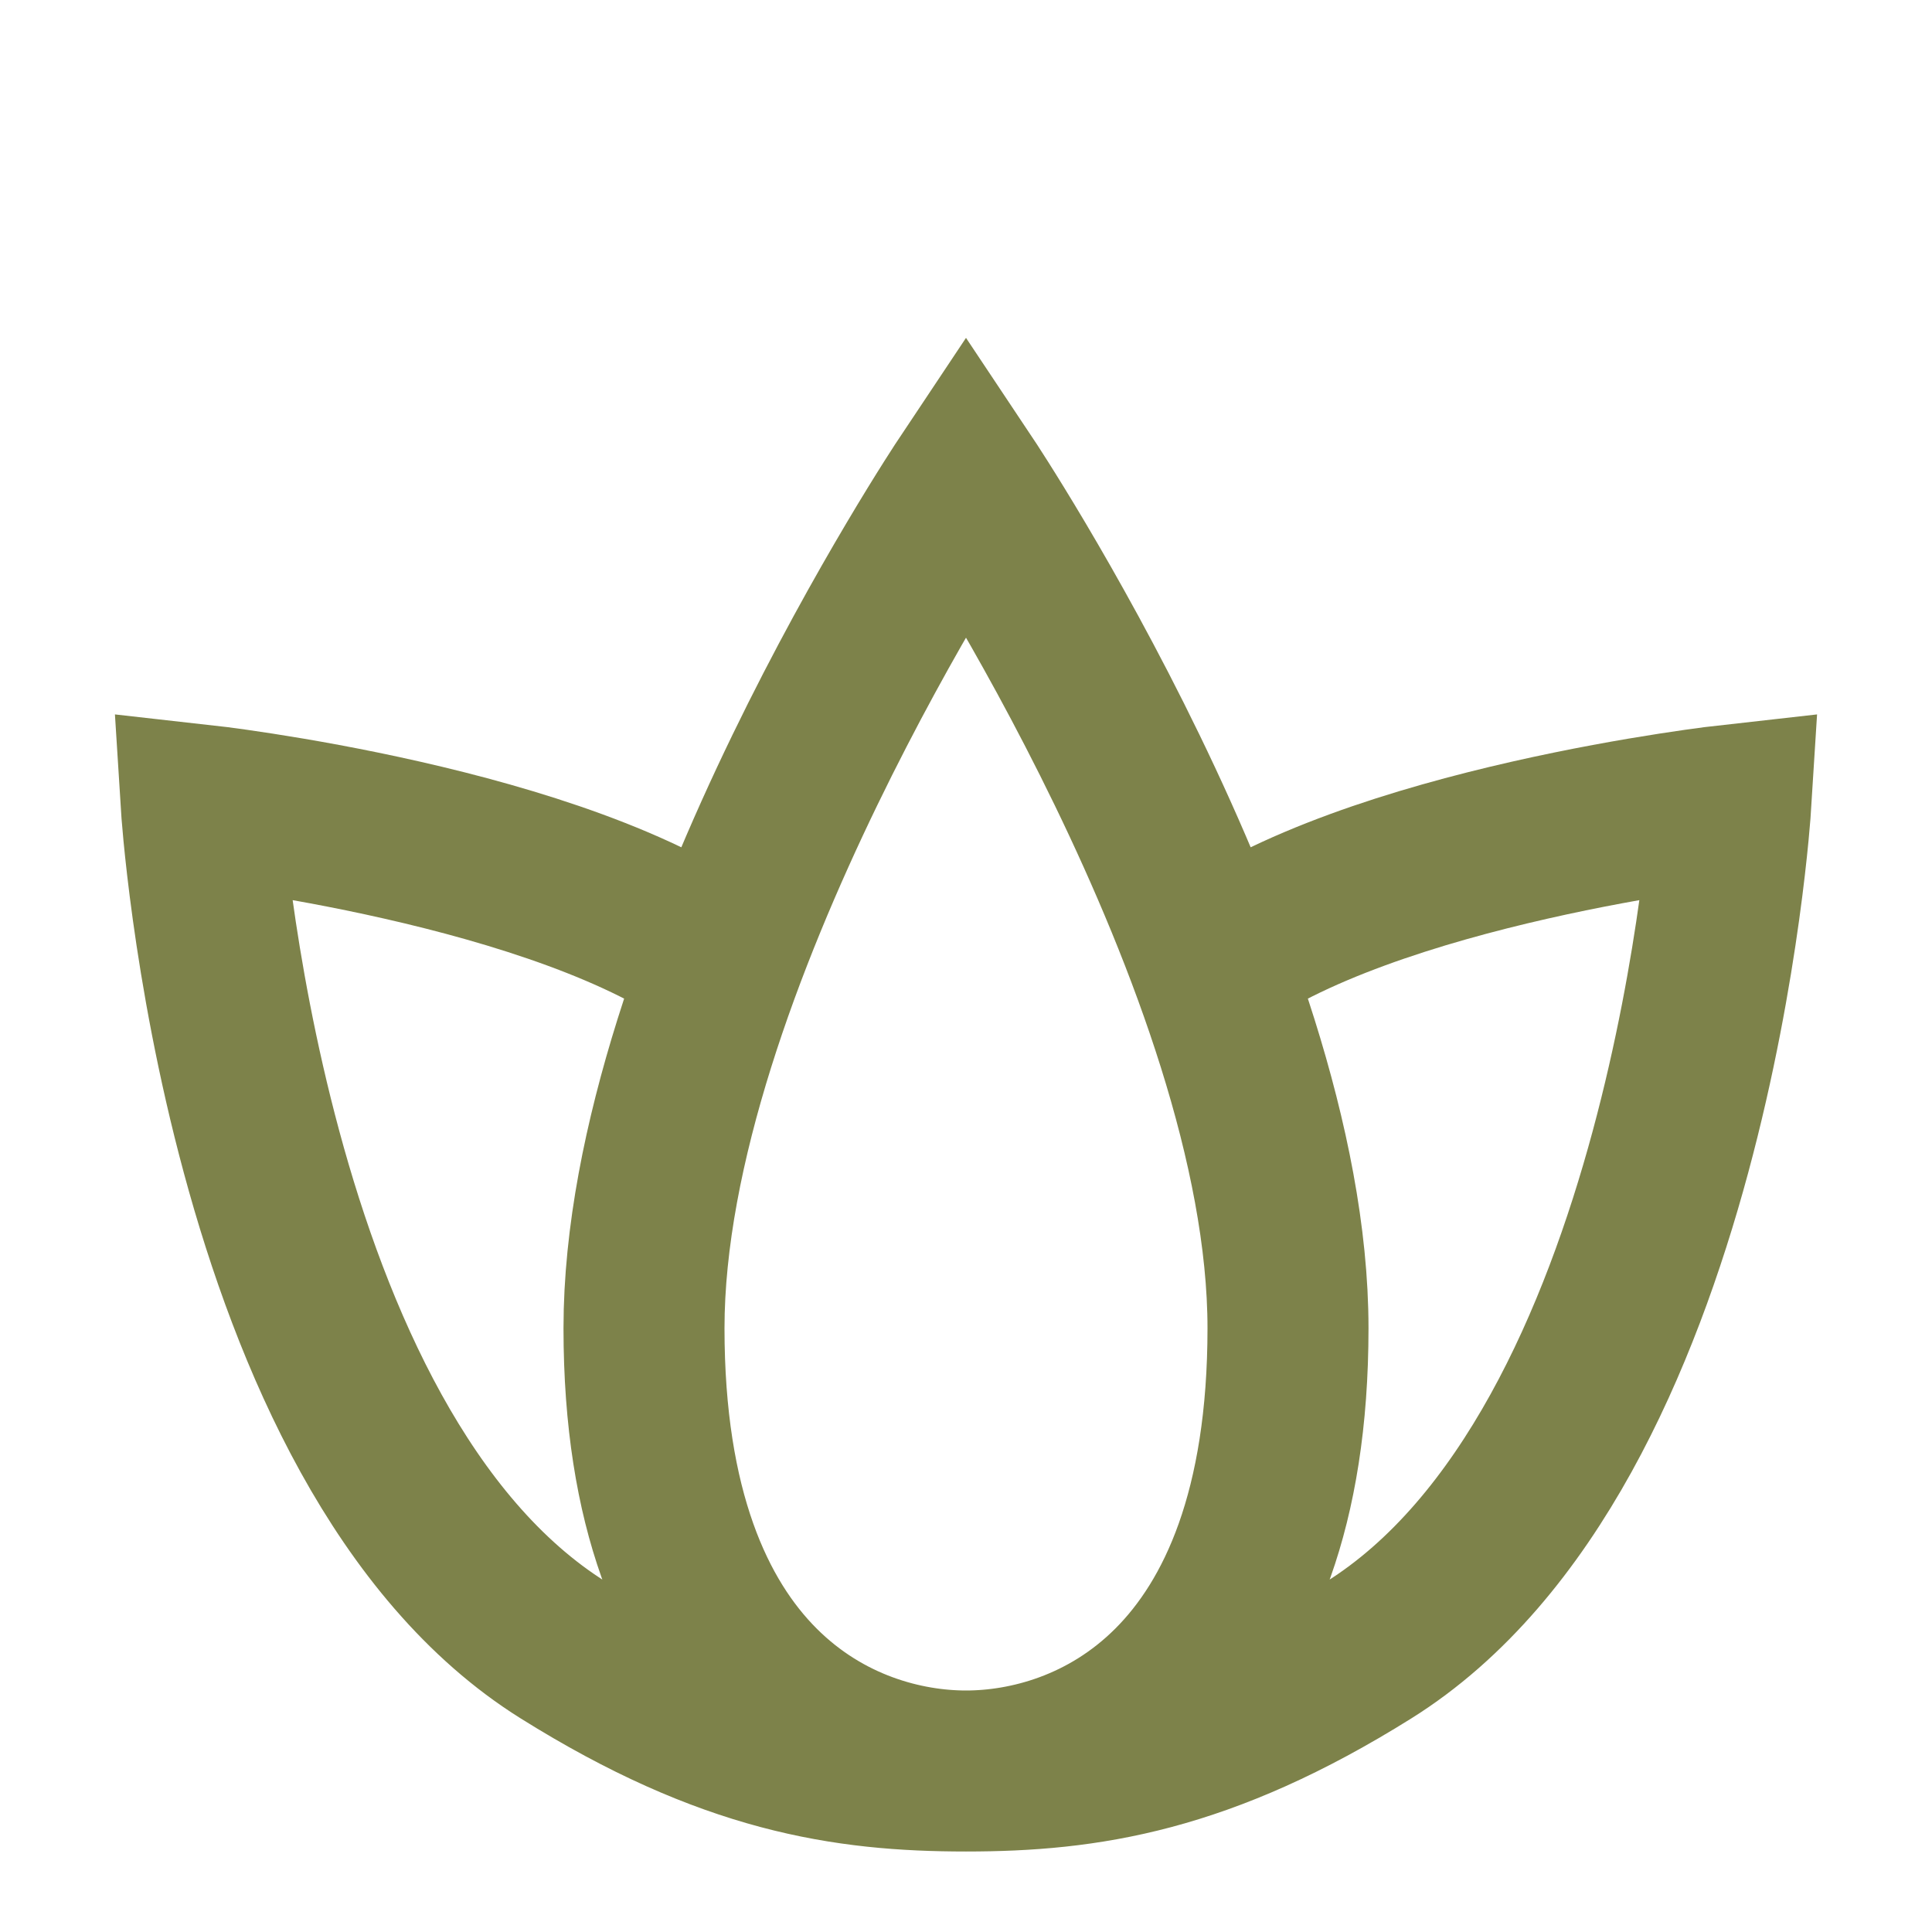
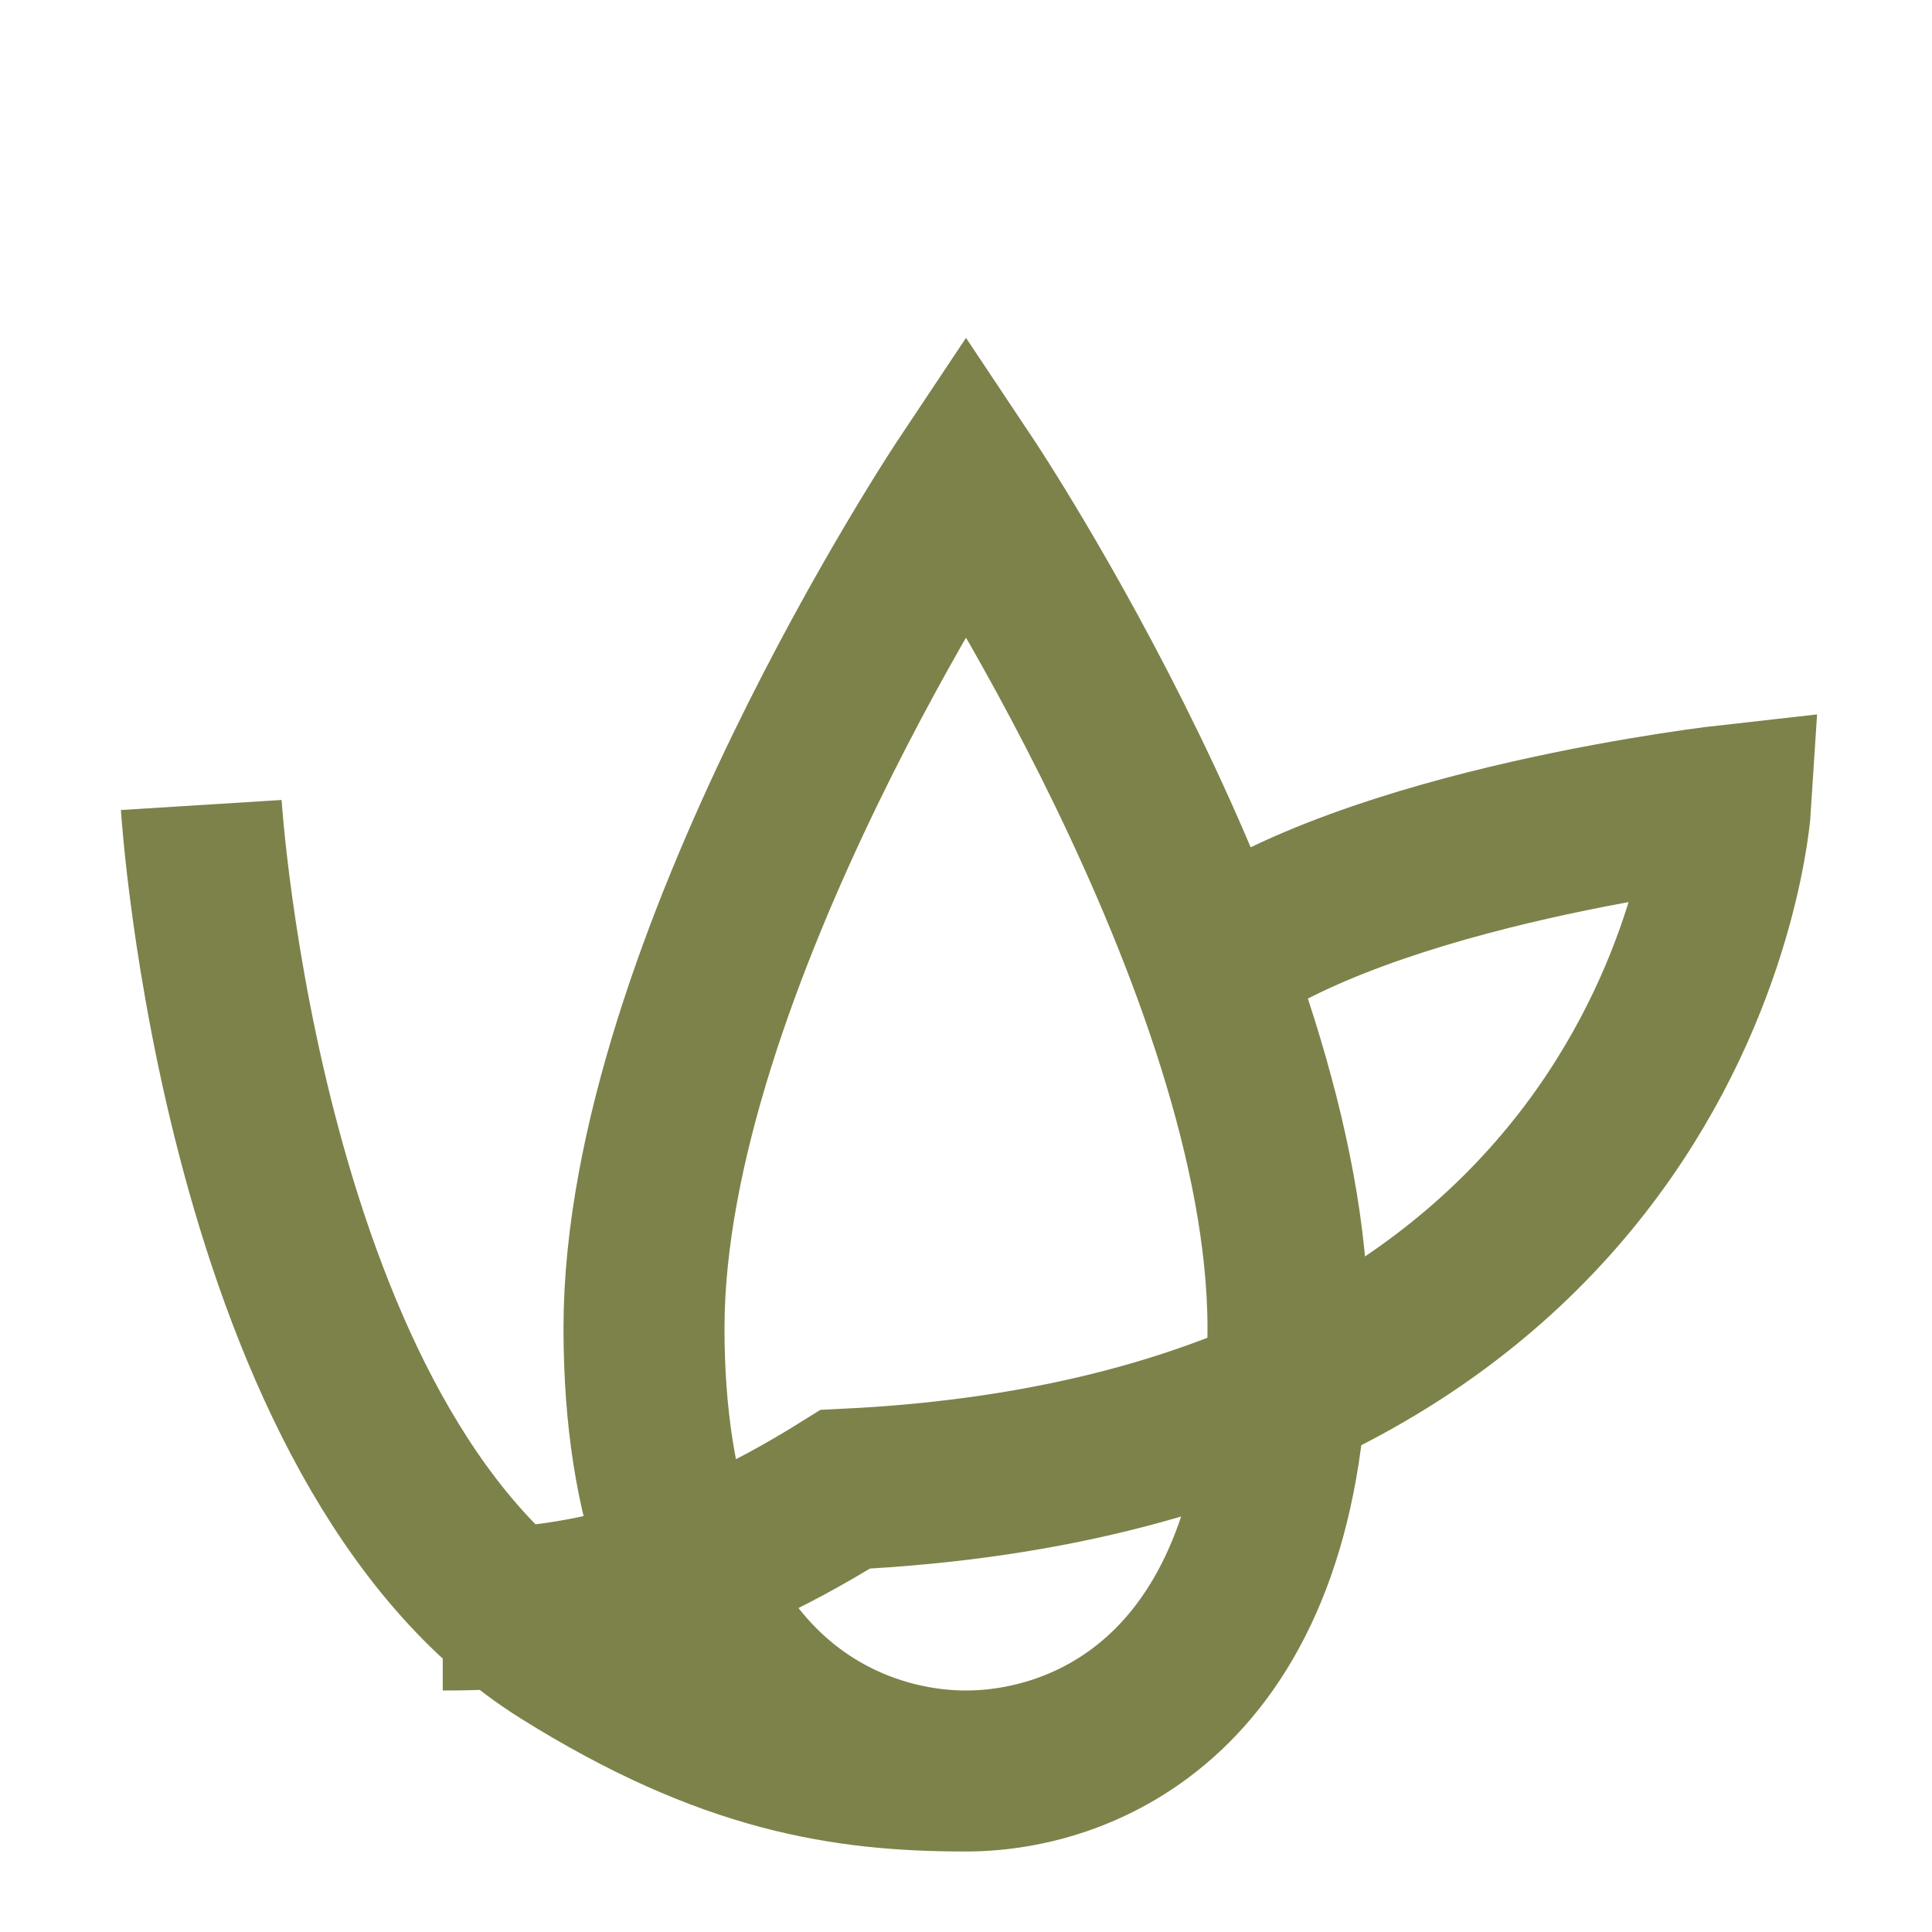
<svg xmlns="http://www.w3.org/2000/svg" width="24" height="24" viewBox="0 0 24 24" fill="none">
-   <path d="M12 22c1.5 0 4-1 4-5.5S12 6 12 6s-4 6-4 10.5 2.5 5.5 4 5.5zm0 0c-1.5 0-2.953-.22-5-1.5C3 18 2.5 10 2.5 10s4.5.5 6.5 2m3 10c1.5 0 2.953-.22 5-1.5C21 18 21.5 10 21.5 10s-4.5.5-6.5 2" stroke="#7D824A" stroke-width="2" />
+   <path d="M12 22c1.5 0 4-1 4-5.5S12 6 12 6s-4 6-4 10.5 2.5 5.5 4 5.5zm0 0c-1.5 0-2.953-.22-5-1.5C3 18 2.5 10 2.5 10m3 10c1.5 0 2.953-.22 5-1.5C21 18 21.5 10 21.5 10s-4.5.5-6.5 2" stroke="#7D824A" stroke-width="2" />
</svg>